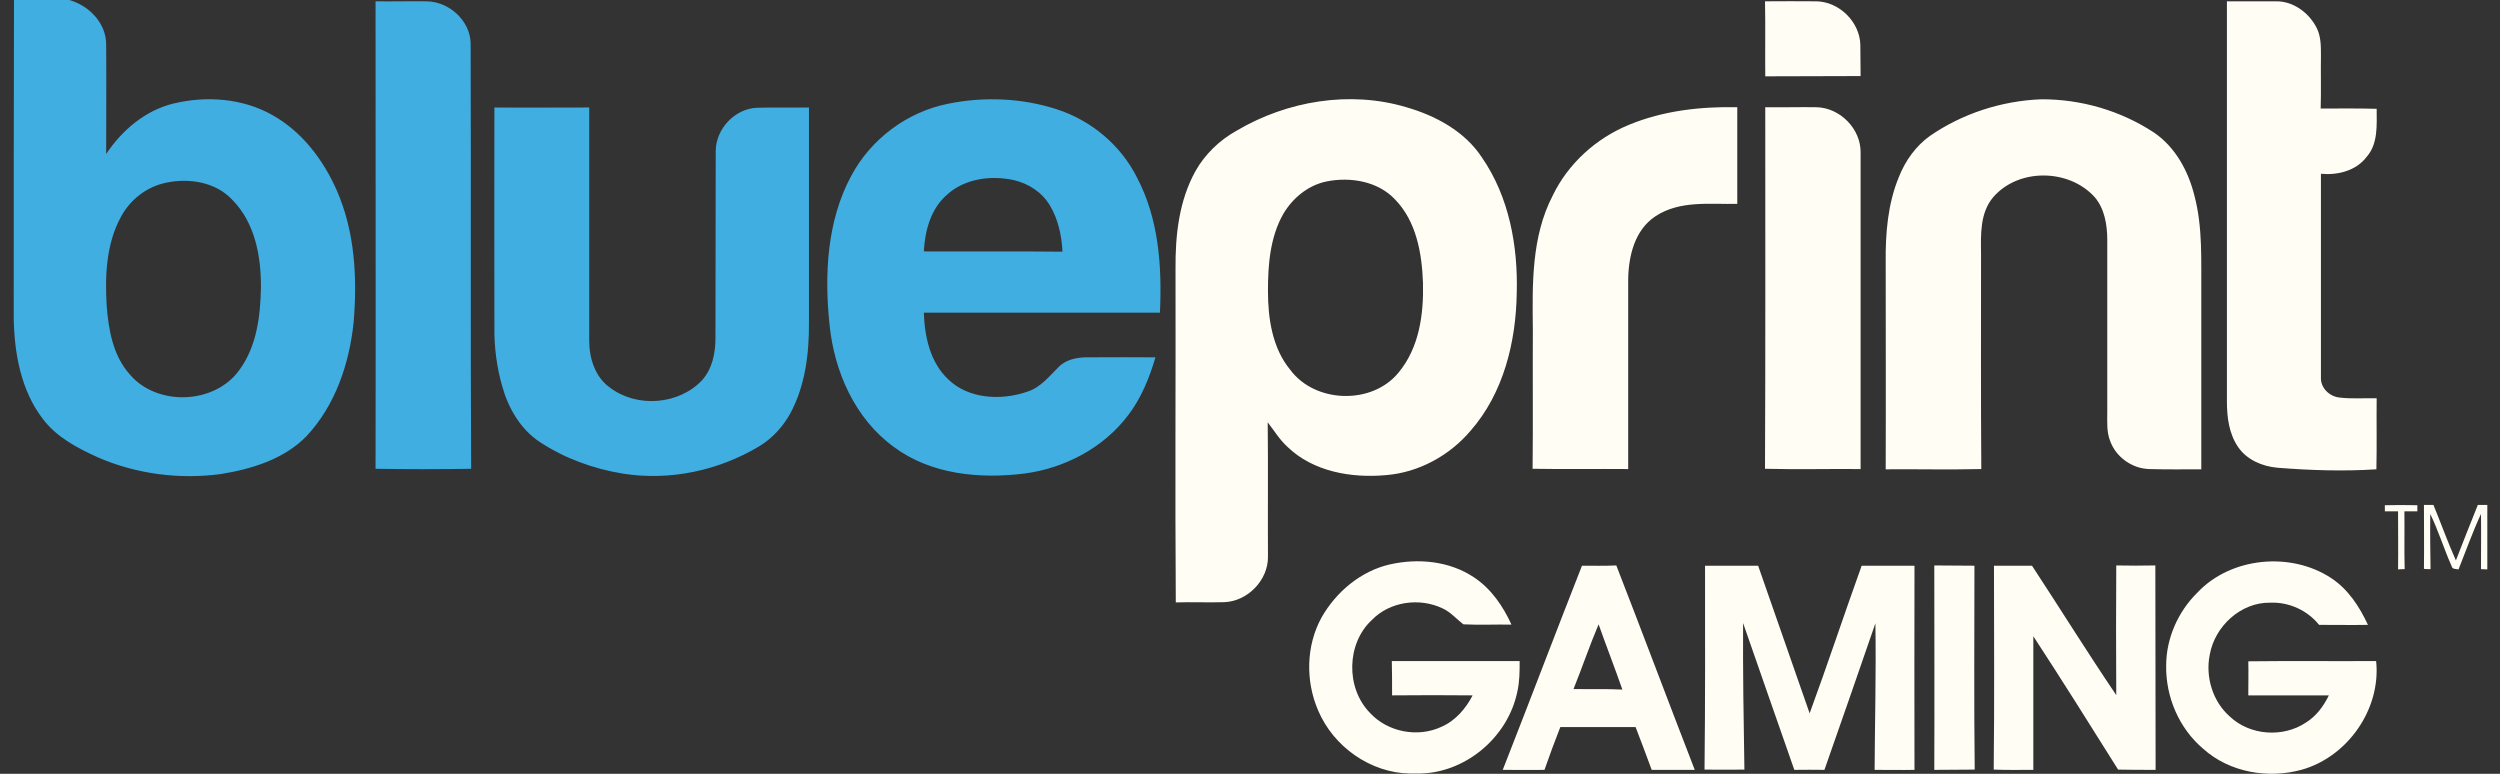
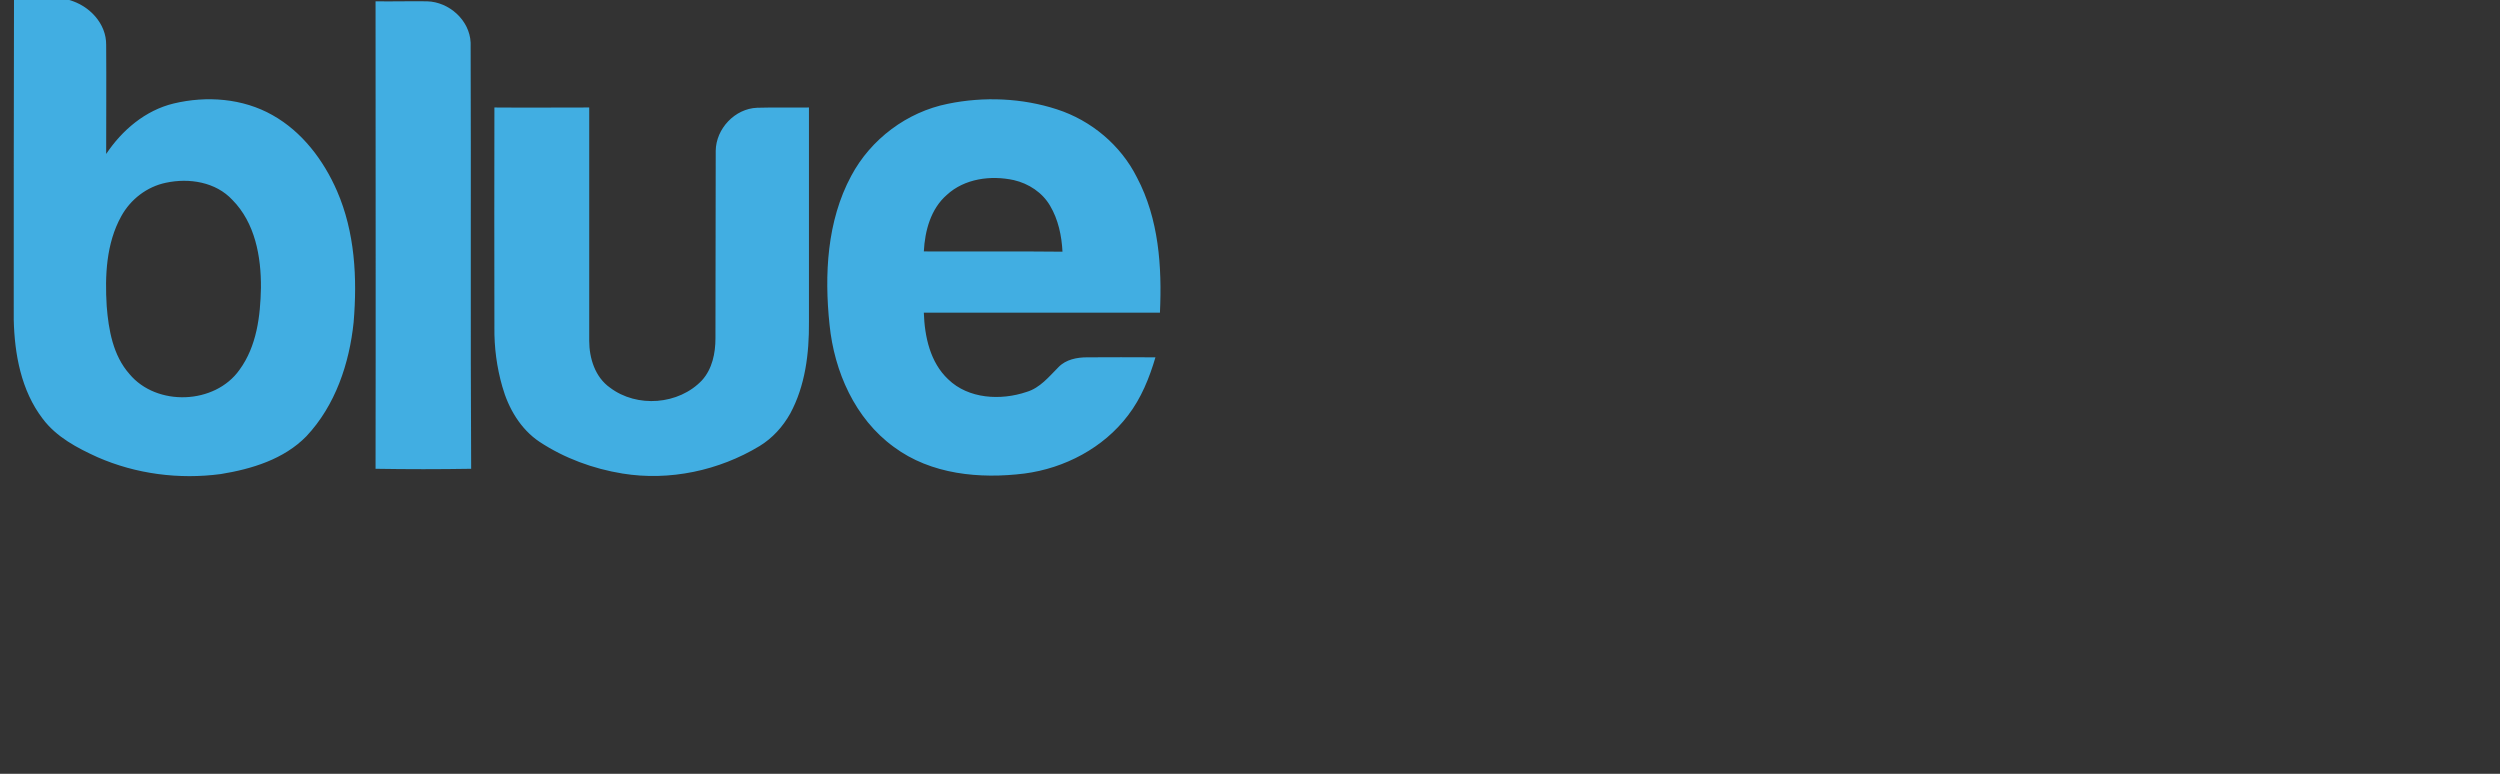
<svg xmlns="http://www.w3.org/2000/svg" viewBox="0 0 946.6 293">
  <rect x="0" y="0" width="946.6" height="293" fill="#333333" stroke="none" />
  <g fill="#41aee2">
    <path d="M5.3 0h20.9c7.6 2.1 14.1 8.9 14 17 .1 13.8 0 27.5 0 41.3 6-9 14.8-16.5 25.5-19.1 12.5-3 26.2-2 37.5 4.4 11.2 6.3 19.3 17 24.4 28.7 6.8 15.6 7.7 33 6.3 49.7-1.6 15.6-6.9 31.5-17.9 43.2-8.5 8.7-20.7 12.4-32.4 14.3-15.8 2.1-32.1 0-46.7-6.4-7.7-3.5-15.5-7.6-20.7-14.5C8 147.9 5.5 134.1 5.2 121c0-40.3 0-80.7.1-121m57.5 69.2c-7.2 1.5-13.4 6.3-16.9 12.7-5.7 10.3-6.2 22.5-5.5 34 .7 9 2.4 18.7 8.6 25.7 10.3 12.4 32.4 11.6 41.7-1.6 6.5-8.9 7.9-20.3 8.1-31 .1-11.8-2.2-24.6-10.8-33.3-6.3-6.8-16.4-8.4-25.2-6.5zM142.2.5c6.5.1 13-.1 19.5 0 8.3.2 16.1 7.1 16.5 15.6.2 53.8-.1 107.6.2 161.4-12.1.2-24.1.2-36.2 0 .1-59 0-118 0-177zM358.9 39.3c13.6-2.8 28.1-2.2 41.3 2.1 13 4.2 24.2 13.6 30.3 25.8 8.3 15.7 9.5 33.8 8.7 51.2h-89.4c.3 9.1 2.4 18.8 9.2 25.2 7.7 7.5 20 8.1 29.7 4.8 5.1-1.5 8.5-5.8 12.1-9.4 2.8-2.9 7-3.7 10.8-3.7 8.6 0 17.2-.1 25.9 0-2.3 7.8-5.4 15.5-10.4 22-9.3 12.3-24 20-39.2 22-16.9 2.1-35.4.4-49.5-10.1-14.7-10.7-22.5-28.5-24.3-46.2-2-19-1-39.3 8.2-56.4 7.4-13.9 21.1-24.2 36.6-27.3m-.4 34.5c-6.1 5.3-8.3 13.6-8.7 21.4 17.5.1 35-.1 52.5.1-.3-6-1.6-12.2-4.7-17.4-2.9-5-8.1-8.4-13.7-9.7-8.7-1.9-18.7-.6-25.4 5.6zM187.2 40.7c12 .1 23.9 0 35.9 0V129c0 6.6 2.2 13.8 7.9 17.8 10.2 7.7 26 6.5 34.8-2.8 3.9-4.3 5.1-10.3 5.1-15.9.1-23.7 0-47.3.1-71 .1-8.4 7.3-16 15.7-16.3 6.5-.2 13.1 0 19.6-.1V122c.1 11.8-1.4 24.1-7.1 34.6-2.8 5-6.7 9.3-11.6 12.3-15.4 9.3-34.1 13.3-51.9 10.4-11.1-1.8-22-5.8-31.4-12-7.2-4.8-11.8-12.7-14.1-20.9-2.1-7.3-3.1-14.9-3-22.5-.1-27.7 0-55.4 0-83.2z" />
  </g>
  <g fill="#fffdf4">
-     <path d="M668.3.5c6.5 0 12.9-.1 19.4 0 8.7.1 16.5 7.8 16.7 16.5.1 3.9 0 7.9.1 11.8-12 .1-24.1 0-36.1.1-.1-9.5.1-18.9-.1-28.4zM843.2 152V.5h18.6c6.5-.1 12.4 4.3 15.3 9.9 1.7 3.2 1.7 7 1.7 10.5-.1 6.7.1 13.5-.1 20.2 7.1 0 14.2-.1 21.2.1 0 6.2.6 13.2-3.8 18.2-4 5.3-11 7-17.3 6.4v77.1c-.2 3.9 3.1 7.1 6.8 7.6 4.7.6 9.5.2 14.3.3-.1 8.9.1 17.9-.1 26.9-12.5.8-25 .4-37.5-.6-5.7-.5-11.6-3-14.9-7.9-3.4-5-4.2-11.2-4.2-17.2zM468.2 49.5c19.1-11.3 42.9-15.3 64.3-8.9 11.1 3.2 22.1 9.1 28.6 19 10.3 14.9 13.7 33.5 13.2 51.4-.3 18.5-5 37.8-17.4 52-8 9.5-19.7 15.9-32.1 16.9-13.1 1.2-27.6-1.3-37.3-10.7-3-2.7-5-6.1-7.5-9.3.2 17 0 34 .1 50.9.1 8.8-7.6 16.8-16.4 17.2-6.2.2-12.3-.1-18.5.1-.3-42.1 0-84.2-.1-126.3-.1-12.7 1.3-25.8 7.6-37.1 3.5-6.2 9-11.6 15.5-15.2m34.1 19.2c-6.9 1.4-12.8 6.2-16.4 12.3-5 8.8-5.8 19.2-5.8 29.1 0 10.4 1.6 21.7 8.5 30 9.4 12.6 31 13.3 41 .9 7.8-9.4 9.5-22.1 9.2-33.9-.4-11.2-2.5-23.3-10.6-31.6-6.5-6.9-16.9-8.6-25.9-6.8zM730.7 51.5c12.3-8.5 27.1-13.3 42.1-13.9 15.1-.1 30.2 4.3 42.8 12.6 8.1 5.5 13 14.6 15.3 23.9 3.2 12.1 2.5 24.6 2.6 37v66.6c-6.6 0-13.2.1-19.8-.1-6.4-.2-12.5-4.5-14.7-10.6-1.4-3.5-1.1-7.4-1.1-11.1v-65c0-5.7-1-11.9-4.8-16.3-9.8-10.8-29-11-38.5.2-4.9 5.9-4.6 14-4.5 21.2 0 27.2-.1 54.4.1 81.6-12.1.3-24.1 0-36.2.1.1-26.2 0-52.4 0-78.6-.1-10.8.8-22 5-32.1 2.4-6.1 6.4-11.7 11.7-15.5zM616.7 47.3c13-5.4 27.2-7 41.1-6.7v36.6c-10.4.2-21.8-1.4-31 4.7-7.9 5.2-10.2 15.2-10.3 24v71.7c-12.1-.1-24.1.1-36.2-.1.2-17.5 0-35.1.1-52.6-.2-17.1-.6-35.2 7.5-50.8 5.8-12.1 16.4-21.7 28.8-26.8zM668.4 40.6c6.5.1 12.9-.1 19.4 0 9 .2 16.9 8.3 16.7 17.3v119.7c-12.1-.1-24.1.2-36.2-.1.2-45.6.1-91.2.1-136.9zM903 191.3c4.1-.1 8.2-.1 12.3 0v2.3h-4.9c.1 7.3-.1 14.6.1 21.9-.6 0-1.9 0-2.5.1.1-7.3 0-14.7 0-22h-5v-2.3zM917.8 191.2h3.6c2.9 7 5.4 14.1 8.5 21 2.7-7 5.5-14 8.3-21h3.6v24.4c-.6 0-1.8-.1-2.4-.1 0-7 .1-13.9 0-20.9-3.2 6.9-5.7 14-8.5 21-.9-.2-2.4 0-2.6-1.2-2.9-6.5-5-13.4-8.1-19.8-.1 6.9 0 13.9.1 20.9-.6 0-1.9 0-2.5-.1.1-8 0-16.1 0-24.2zM526.3 213.7c10.7-2.4 22.5-1.3 31.8 4.9 6.5 4.3 11 10.9 14.2 17.9-6.1-.1-12.1.2-18.2-.1-2.6-2-4.8-4.6-7.8-6-8.7-4.2-20-2.7-26.8 4.3-9.7 8.9-10 25.8-.8 35.2 6.7 7.3 18.1 9.5 27.1 5.3 5.3-2.3 9.2-6.9 11.8-11.9-10.2-.1-20.3-.1-30.5 0 0-4.3 0-8.7-.1-13h48.4c0 3.9 0 7.8-.9 11.7-3.6 17.4-20.1 31.2-38.1 30.9h-2.6c-15-.3-28.9-10.2-34.7-23.9-4.8-11.1-4.6-24.5 1.3-35.2 5.5-9.7 14.9-17.6 25.9-20.1zM832 224.4c12.7-13.5 35.4-15.6 50.7-5.5 6.4 4.2 10.7 10.8 13.9 17.7-6.2.1-12.3 0-18.5 0-4.4-5.5-11.4-8.7-18.5-8.4-11.1-.2-21 8.9-22.9 19.7-1.7 8.4 1.1 17.7 7.6 23.4 7.6 7.2 20.1 8.1 28.8 2.3 3.9-2.4 6.7-6.2 8.7-10.3h-30.5c0-4.3.1-8.6 0-12.9 16.1-.2 32.2 0 48.4-.1 1.9 18-10.6 36.1-28 41.1-12.8 3.6-27.5 1.1-37.5-7.9-9.1-7.7-14.2-19.6-14-31.5 0-10.3 4.5-20.4 11.8-27.6zM599 214.2c4.3 0 8.6.1 13-.1 10 25.7 19.7 51.6 29.7 77.4h-16.3c-2-5.4-4-10.8-6.1-16.2h-28.5c-2.1 5.3-4.1 10.8-6 16.2-5.3.1-10.6 0-15.8 0 10.1-25.7 19.9-51.6 30-77.3m-3.2 46.7c6.1.1 12.3-.1 18.5.2-2.9-8.3-6.1-16.5-9-24.7-3.4 8-6.2 16.3-9.5 24.5zM645.6 214.2h20.1c6.5 18.6 13 37.3 19.5 55.9 6.8-18.5 13-37.3 19.7-55.9h20c0 25.8-.1 51.5 0 77.3-5 .1-10 0-15.1 0 .1-18.5.6-37 .3-55.5-6.4 18.5-12.8 37.1-19.3 55.5-3.8-.1-7.6 0-11.4 0-6.5-18.5-12.9-37-19.4-55.6-.1 18.5.2 37 .5 55.5-5.1.1-10.1 0-15.1 0 .3-25.7.2-51.5.2-77.2zM732.4 214.1c5.1.1 10.1 0 15.2.1 0 25.7-.2 51.5.1 77.2-5.1.1-10.2 0-15.3.1.1-25.8 0-51.6 0-77.4zM755 214.2h14.4c10.7 16.3 21 32.9 31.9 49-.1-16.4-.1-32.7 0-49.1 4.9.1 9.9.1 14.8 0 .1 25.8 0 51.6.1 77.4-4.7 0-9.5 0-14.2-.1-10.6-16.9-21.2-33.8-32.1-50.5v50.6c-5 0-10 .1-15-.1.3-25.7.1-51.5.1-77.2z" />
-   </g>
+     </g>
</svg>